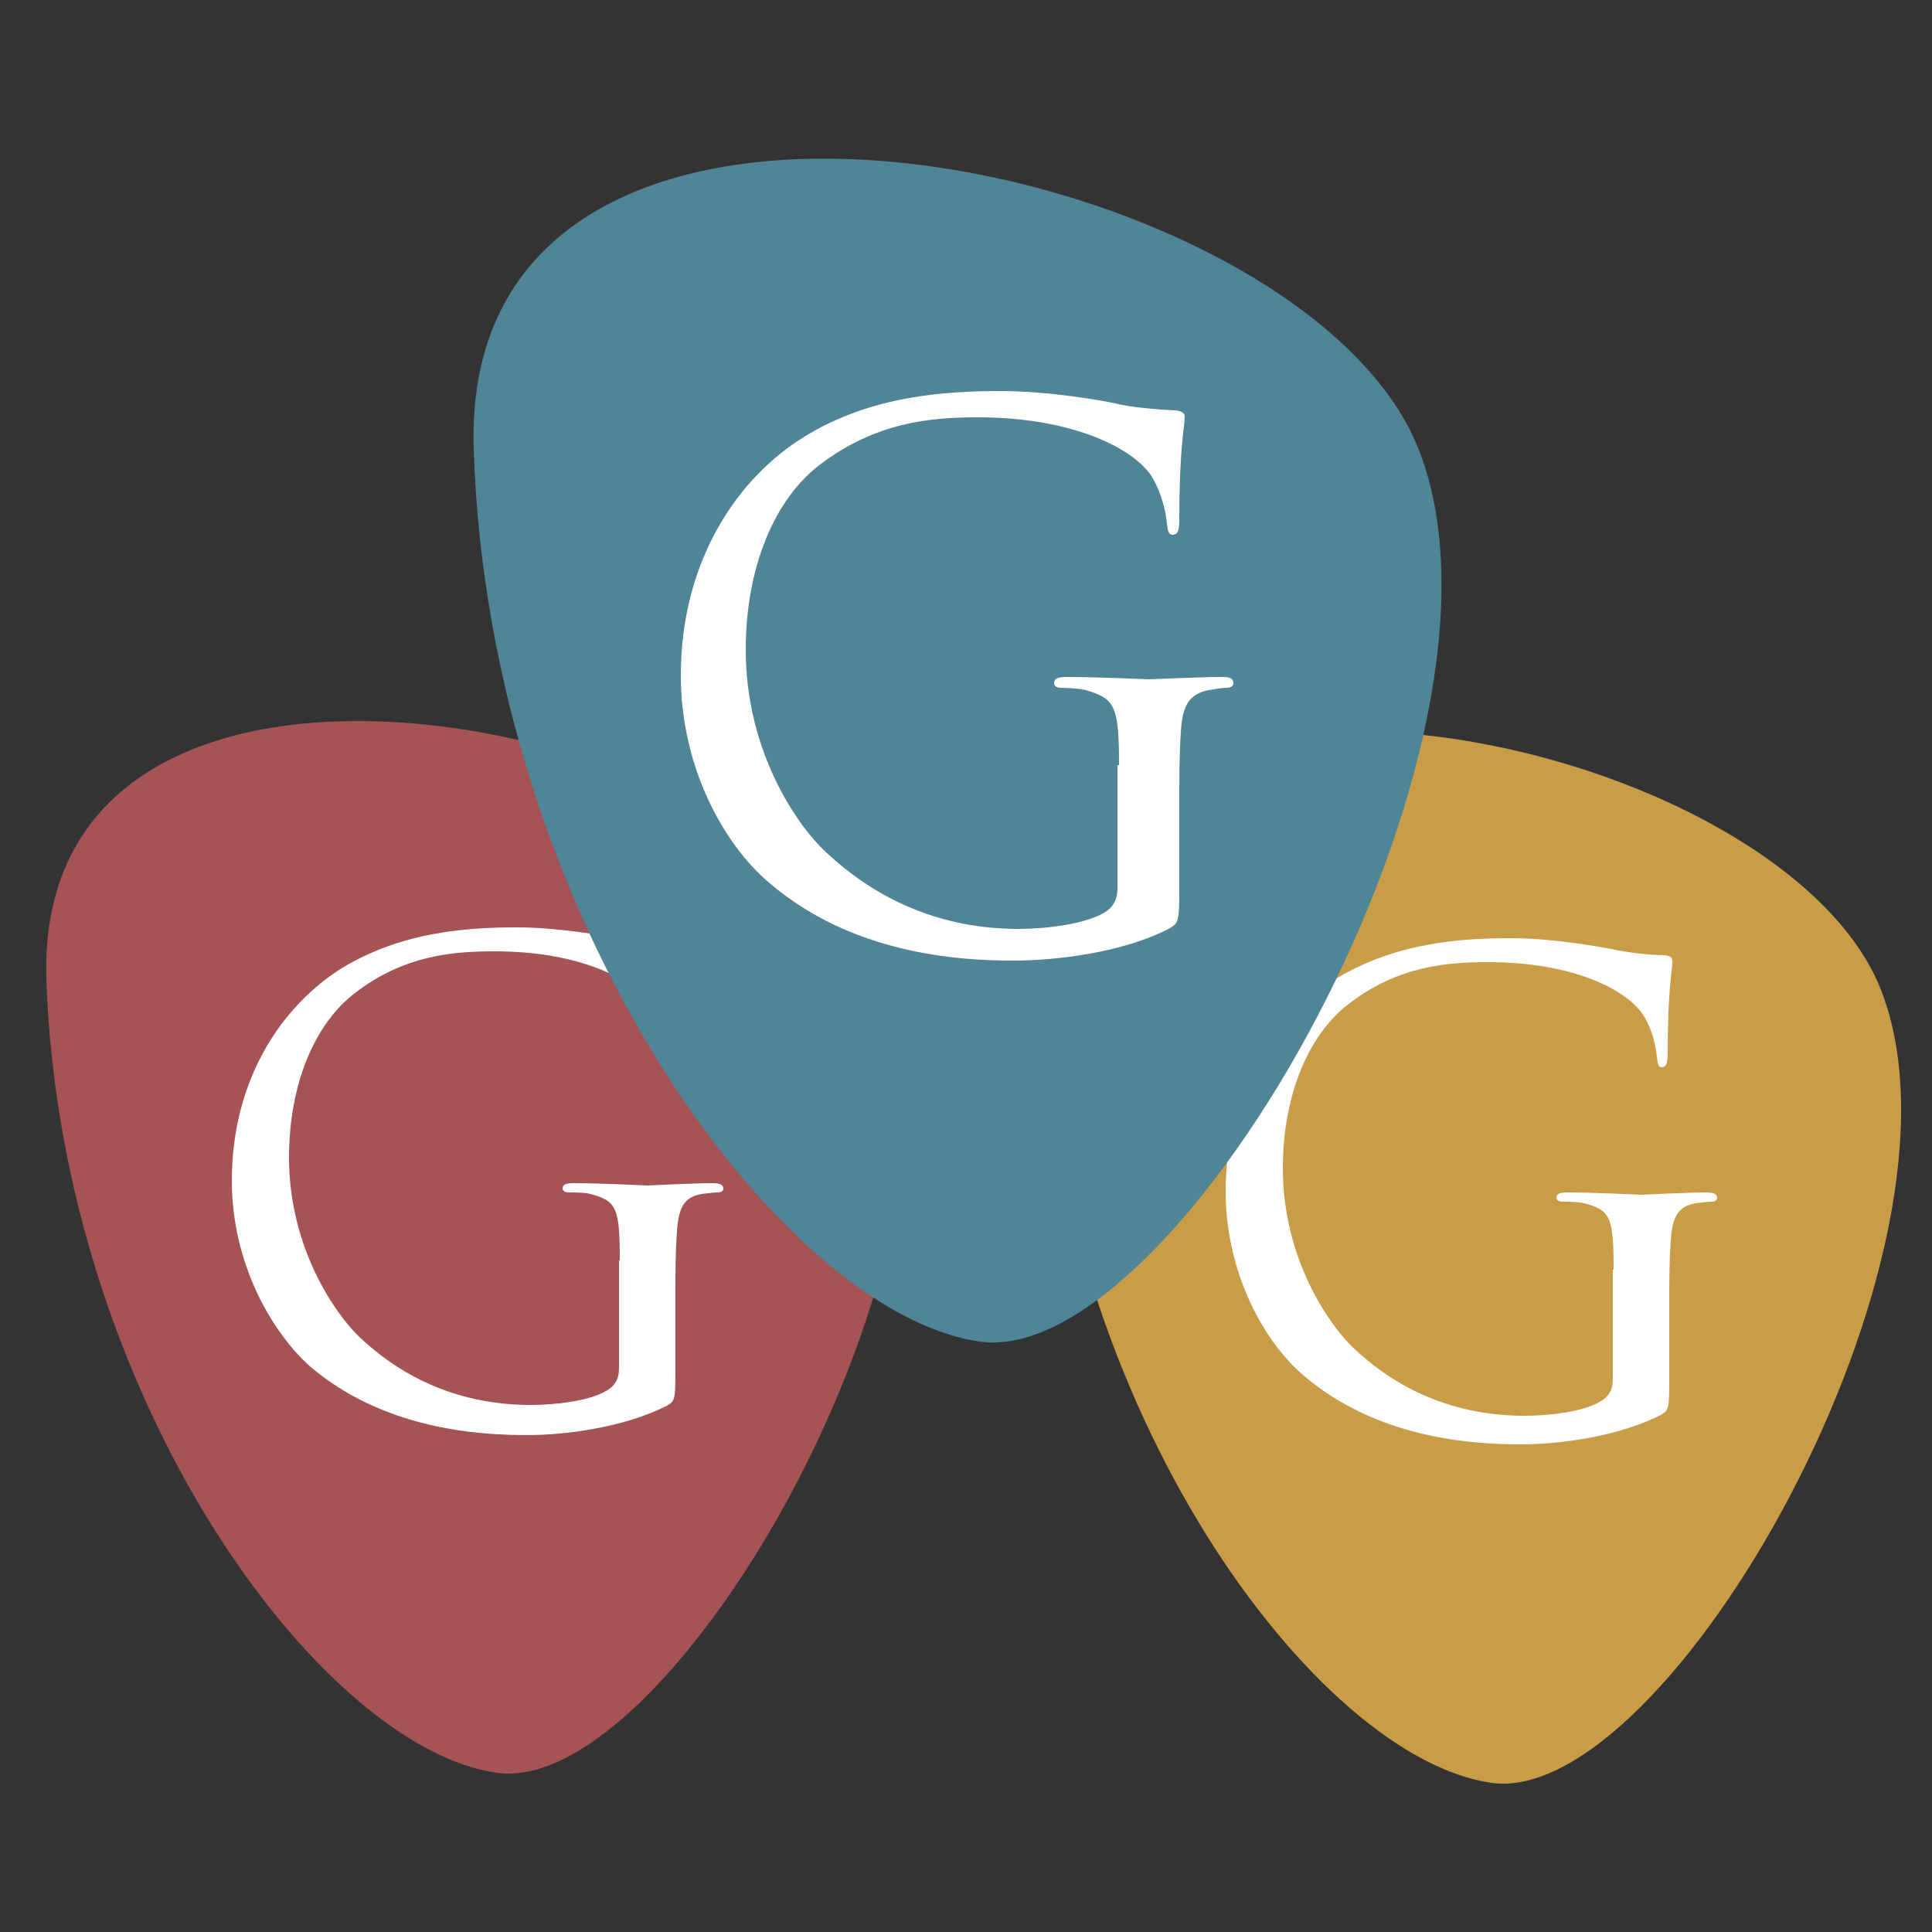
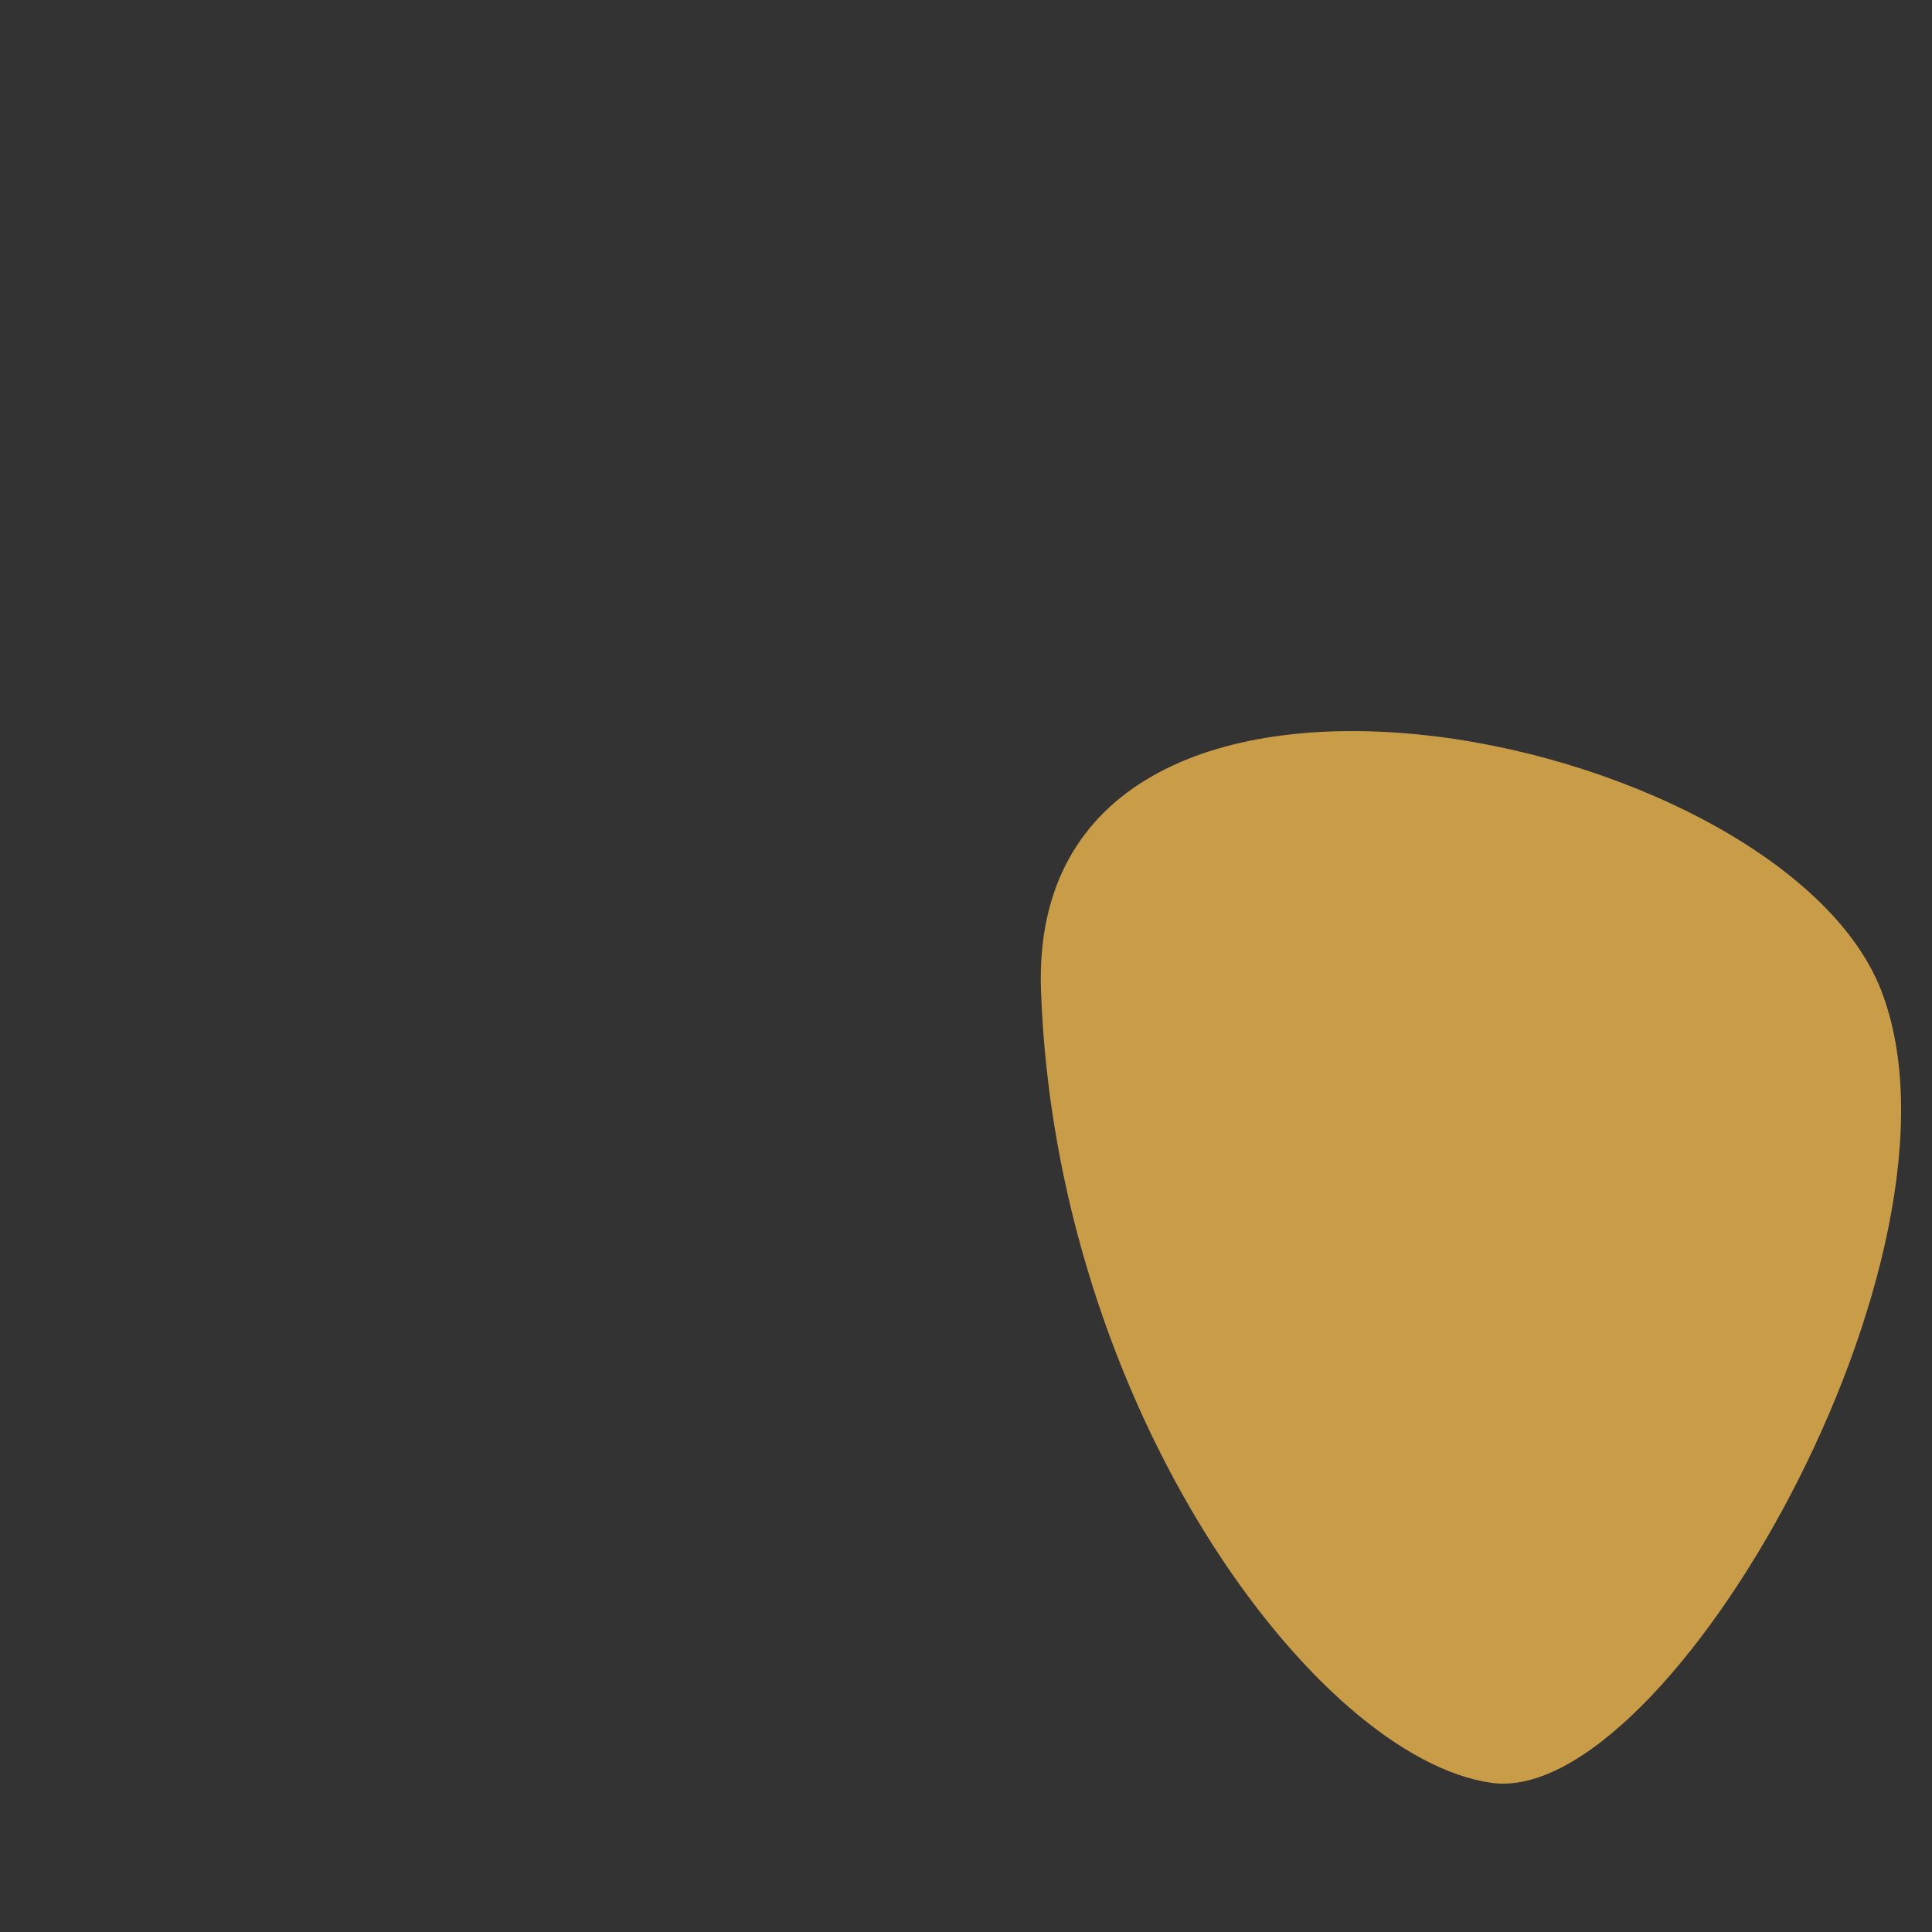
<svg xmlns="http://www.w3.org/2000/svg" id="Calque_1" style="enable-background:new 0 0 250 250;" version="1.1" viewBox="0 0 250 250" x="0px" y="0px">
  <rect x="0" y="0" width="250" height="250" fill="#333333" stroke="none" />
  <style type="text/css">
	.st0{fill:#C99D48;}
	.st1{fill:#FFFFFF;}
	.st2{fill:#A55354;}
	.st3{fill:#508497;}
</style>
  <g>
    <path class="st0" d="M193,230.7c-22.7-3.2-56.4-48.4-58.3-102.6c-1.8-54.2,95.4-34,108.7,0C256.7,162.1,215.8,233.9,193,230.7" />
-     <path class="st1" d="M208.8,164.3c0-6.8-0.4-7.7-3.8-8.6c-0.7-0.2-2.1-0.2-2.9-0.2c-0.3,0-0.7-0.2-0.7-0.5c0-0.5,0.4-0.7,1.4-0.7&#10;  c3.8,0,9.2,0.3,9.6,0.3c0.4,0,5.8-0.3,8.4-0.3c0.9,0,1.4,0.2,1.4,0.7c0,0.3-0.3,0.5-0.7,0.5c-0.6,0-1.1,0.1-2.1,0.2&#10;  c-2.3,0.4-3,1.8-3.2,4.8c-0.2,2.7-0.2,5.2-0.2,8.7v9.4c0,3.8-0.1,3.9-1.1,4.5c-5.5,2.8-13.1,3.8-18.1,3.8c-6.5,0-18.6-0.8-28.1-8.9&#10;  c-5.2-4.4-10.1-13.4-10.1-23.8c0-13.4,6.7-22.8,14.2-27.5c7.7-4.7,16.1-5.3,22.7-5.3c5.4,0,11.4,1.1,13,1.4&#10;  c1.8,0.4,4.8,0.8,6.9,0.8c0.9,0.1,1,0.4,1,0.8c0,1.2-0.6,3.5-0.6,11.9c0,1.3-0.2,1.8-0.8,1.8c-0.4,0-0.5-0.5-0.6-1.3&#10;  c-0.1-1.2-0.5-3.5-1.8-5.5c-2.1-3.2-9-6.8-20-6.8c-5.4,0-11.8,0.5-18.2,5.5c-4.9,3.8-8.4,11.4-8.4,21.2c0,11.8,6.1,20.3,9,23.1&#10;  c6.7,6.4,14.5,8.9,22.3,8.9c3.1,0,7.5-0.5,9.7-1.8c1.1-0.6,1.7-1.5,1.7-2.9V164.3z" />
  </g>
  <g>
-     <path class="st2" d="M64.3,229.4C41.5,226.2,7.9,181,6,126.8c-1.8-54.2,95.4-34,108.7,0S87,232.6,64.3,229.4" />
-     <path class="st1" d="M80.2,163.1c0-6.8-0.4-7.7-3.8-8.6c-0.7-0.2-2.1-0.2-2.9-0.2c-0.3,0-0.7-0.2-0.7-0.5c0-0.5,0.4-0.7,1.4-0.7&#10;  c3.8,0,9.2,0.3,9.6,0.3c0.4,0,5.8-0.3,8.4-0.3c0.9,0,1.4,0.2,1.4,0.7c0,0.3-0.3,0.5-0.7,0.5c-0.6,0-1.1,0.1-2.1,0.2&#10;  c-2.3,0.4-3,1.8-3.2,4.8c-0.2,2.7-0.2,5.2-0.2,8.7v9.4c0,3.8-0.1,3.9-1.1,4.5c-5.5,2.8-13.1,3.8-18.1,3.8c-6.5,0-18.6-0.8-28.1-8.9&#10;  C35,172.2,30,163.3,30,152.8c0-13.4,6.7-22.8,14.2-27.5c7.7-4.7,16.1-5.3,22.7-5.3c5.4,0,11.4,1.1,13,1.4c1.8,0.4,4.8,0.8,6.9,0.8&#10;  c0.9,0.1,1,0.4,1,0.8c0,1.2-0.6,3.5-0.6,11.9c0,1.3-0.2,1.8-0.8,1.8c-0.4,0-0.5-0.5-0.6-1.3c-0.1-1.2-0.5-3.5-1.8-5.5&#10;  c-2.1-3.2-9-6.8-20-6.8c-5.4,0-11.8,0.5-18.2,5.5c-4.9,3.8-8.4,11.4-8.4,21.2c0,11.8,6.1,20.3,9,23.1c6.7,6.4,14.5,8.9,22.3,8.9&#10;  c3.1,0,7.5-0.5,9.7-1.8c1.1-0.6,1.7-1.5,1.7-2.9V163.1z" />
-   </g>
+     </g>
  <g>
-     <path class="st3" d="M126.8,173.6c-25.6-3.6-63.5-54.5-65.5-115.4c-2.1-60.9,107.3-38.3,122.3,0S152.4,177.2,126.8,173.6" />
-     <path class="st1" d="M144.8,99c0-7.6-0.5-8.6-4.3-9.7c-0.8-0.2-2.4-0.3-3.3-0.3c-0.4,0-0.8-0.2-0.8-0.6c0-0.6,0.5-0.8,1.5-0.8&#10;  c4.3,0,10.4,0.3,10.8,0.3c0.5,0,6.5-0.3,9.4-0.3c1.1,0,1.5,0.2,1.5,0.8c0,0.4-0.4,0.6-0.8,0.6c-0.7,0-1.2,0.1-2.4,0.3&#10;  c-2.6,0.5-3.4,2.1-3.6,5.4c-0.2,3-0.2,5.8-0.2,9.8V115c0,4.2-0.1,4.4-1.2,5.1c-6.1,3.2-14.8,4.2-20.3,4.2&#10;  c-7.3,0-20.9-0.9-31.6-10.1c-5.9-5-11.4-15-11.4-26.8c0-15,7.5-25.7,16-30.9c8.6-5.3,18.1-5.9,25.5-5.9c6,0,12.9,1.2,14.7,1.6&#10;  c2,0.5,5.4,0.8,7.8,0.9c1,0.1,1.2,0.5,1.2,0.8c0,1.3-0.7,4-0.7,13.3c0,1.5-0.2,2-0.9,2c-0.5,0-0.6-0.6-0.7-1.4&#10;  c-0.1-1.3-0.6-3.9-2-6.2c-2.4-3.6-10.2-7.6-22.5-7.6c-6,0-13.2,0.6-20.5,6.2c-5.6,4.3-9.5,12.9-9.5,23.9c0,13.3,6.8,22.8,10.2,26&#10;  c7.6,7.2,16.3,10.1,25.1,10.1c3.5,0,8.4-0.6,10.9-2c1.3-0.7,1.9-1.7,1.9-3.3V99z" />
-   </g>
+     </g>
</svg>